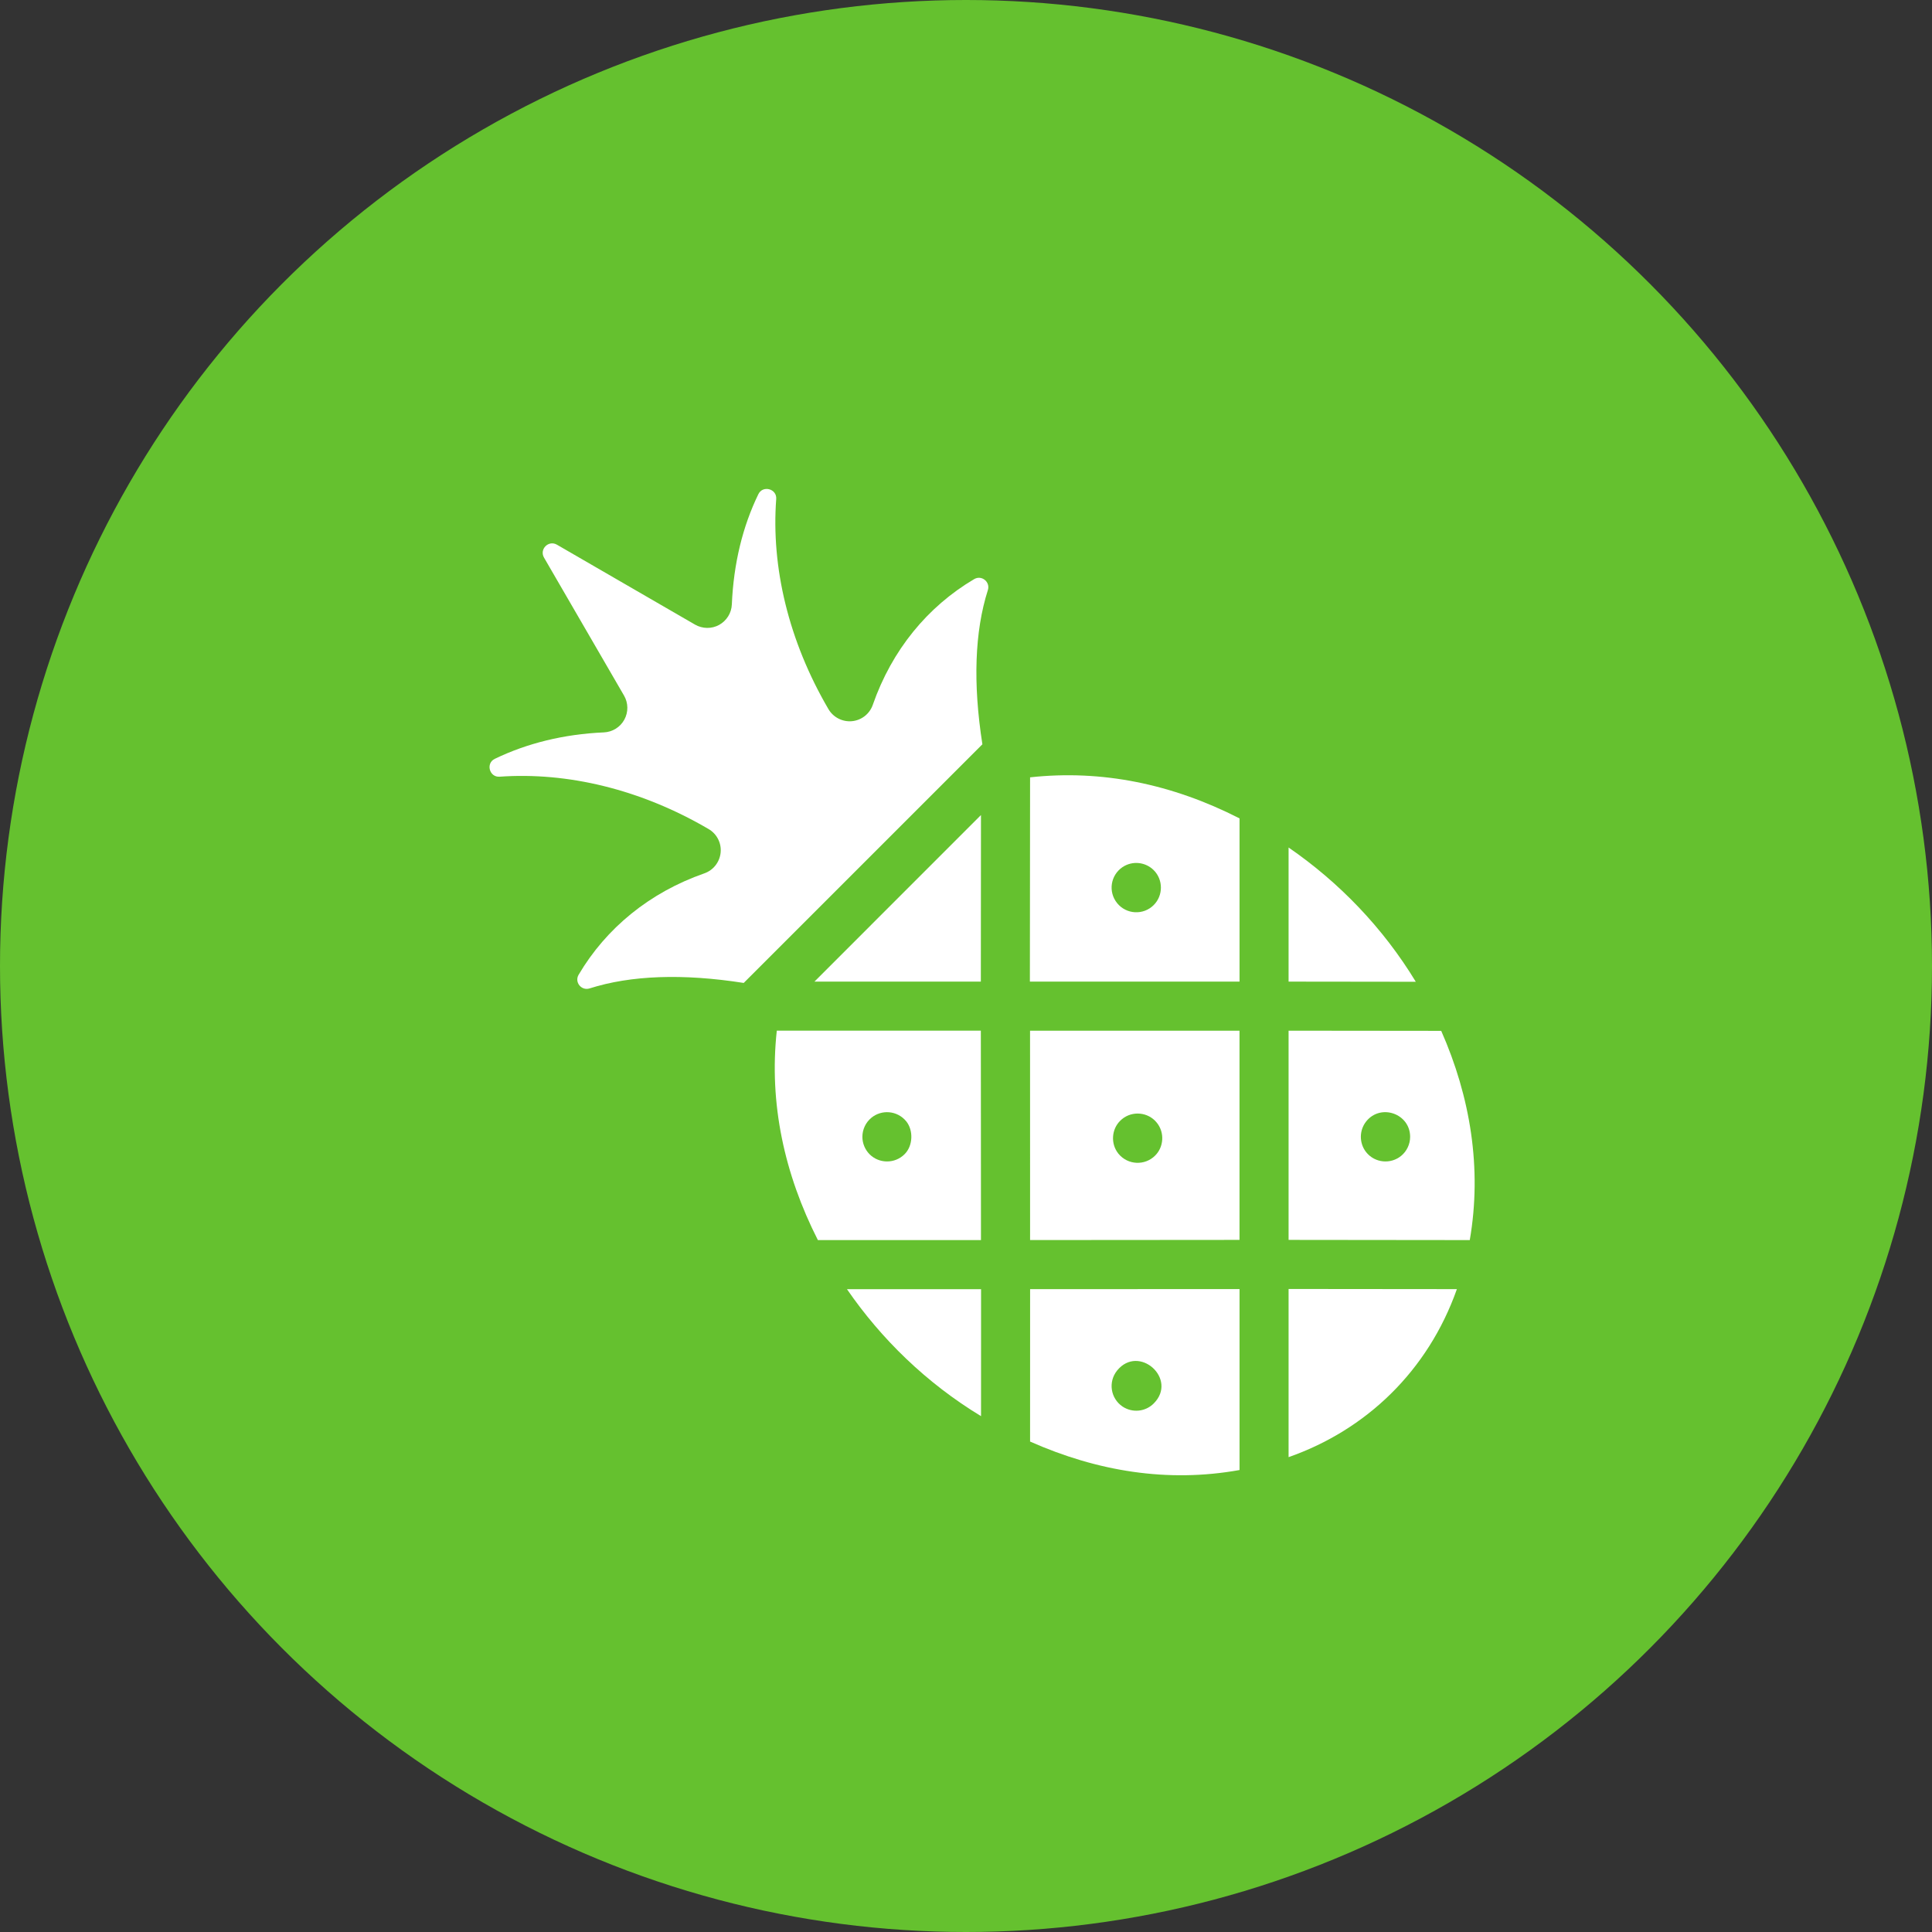
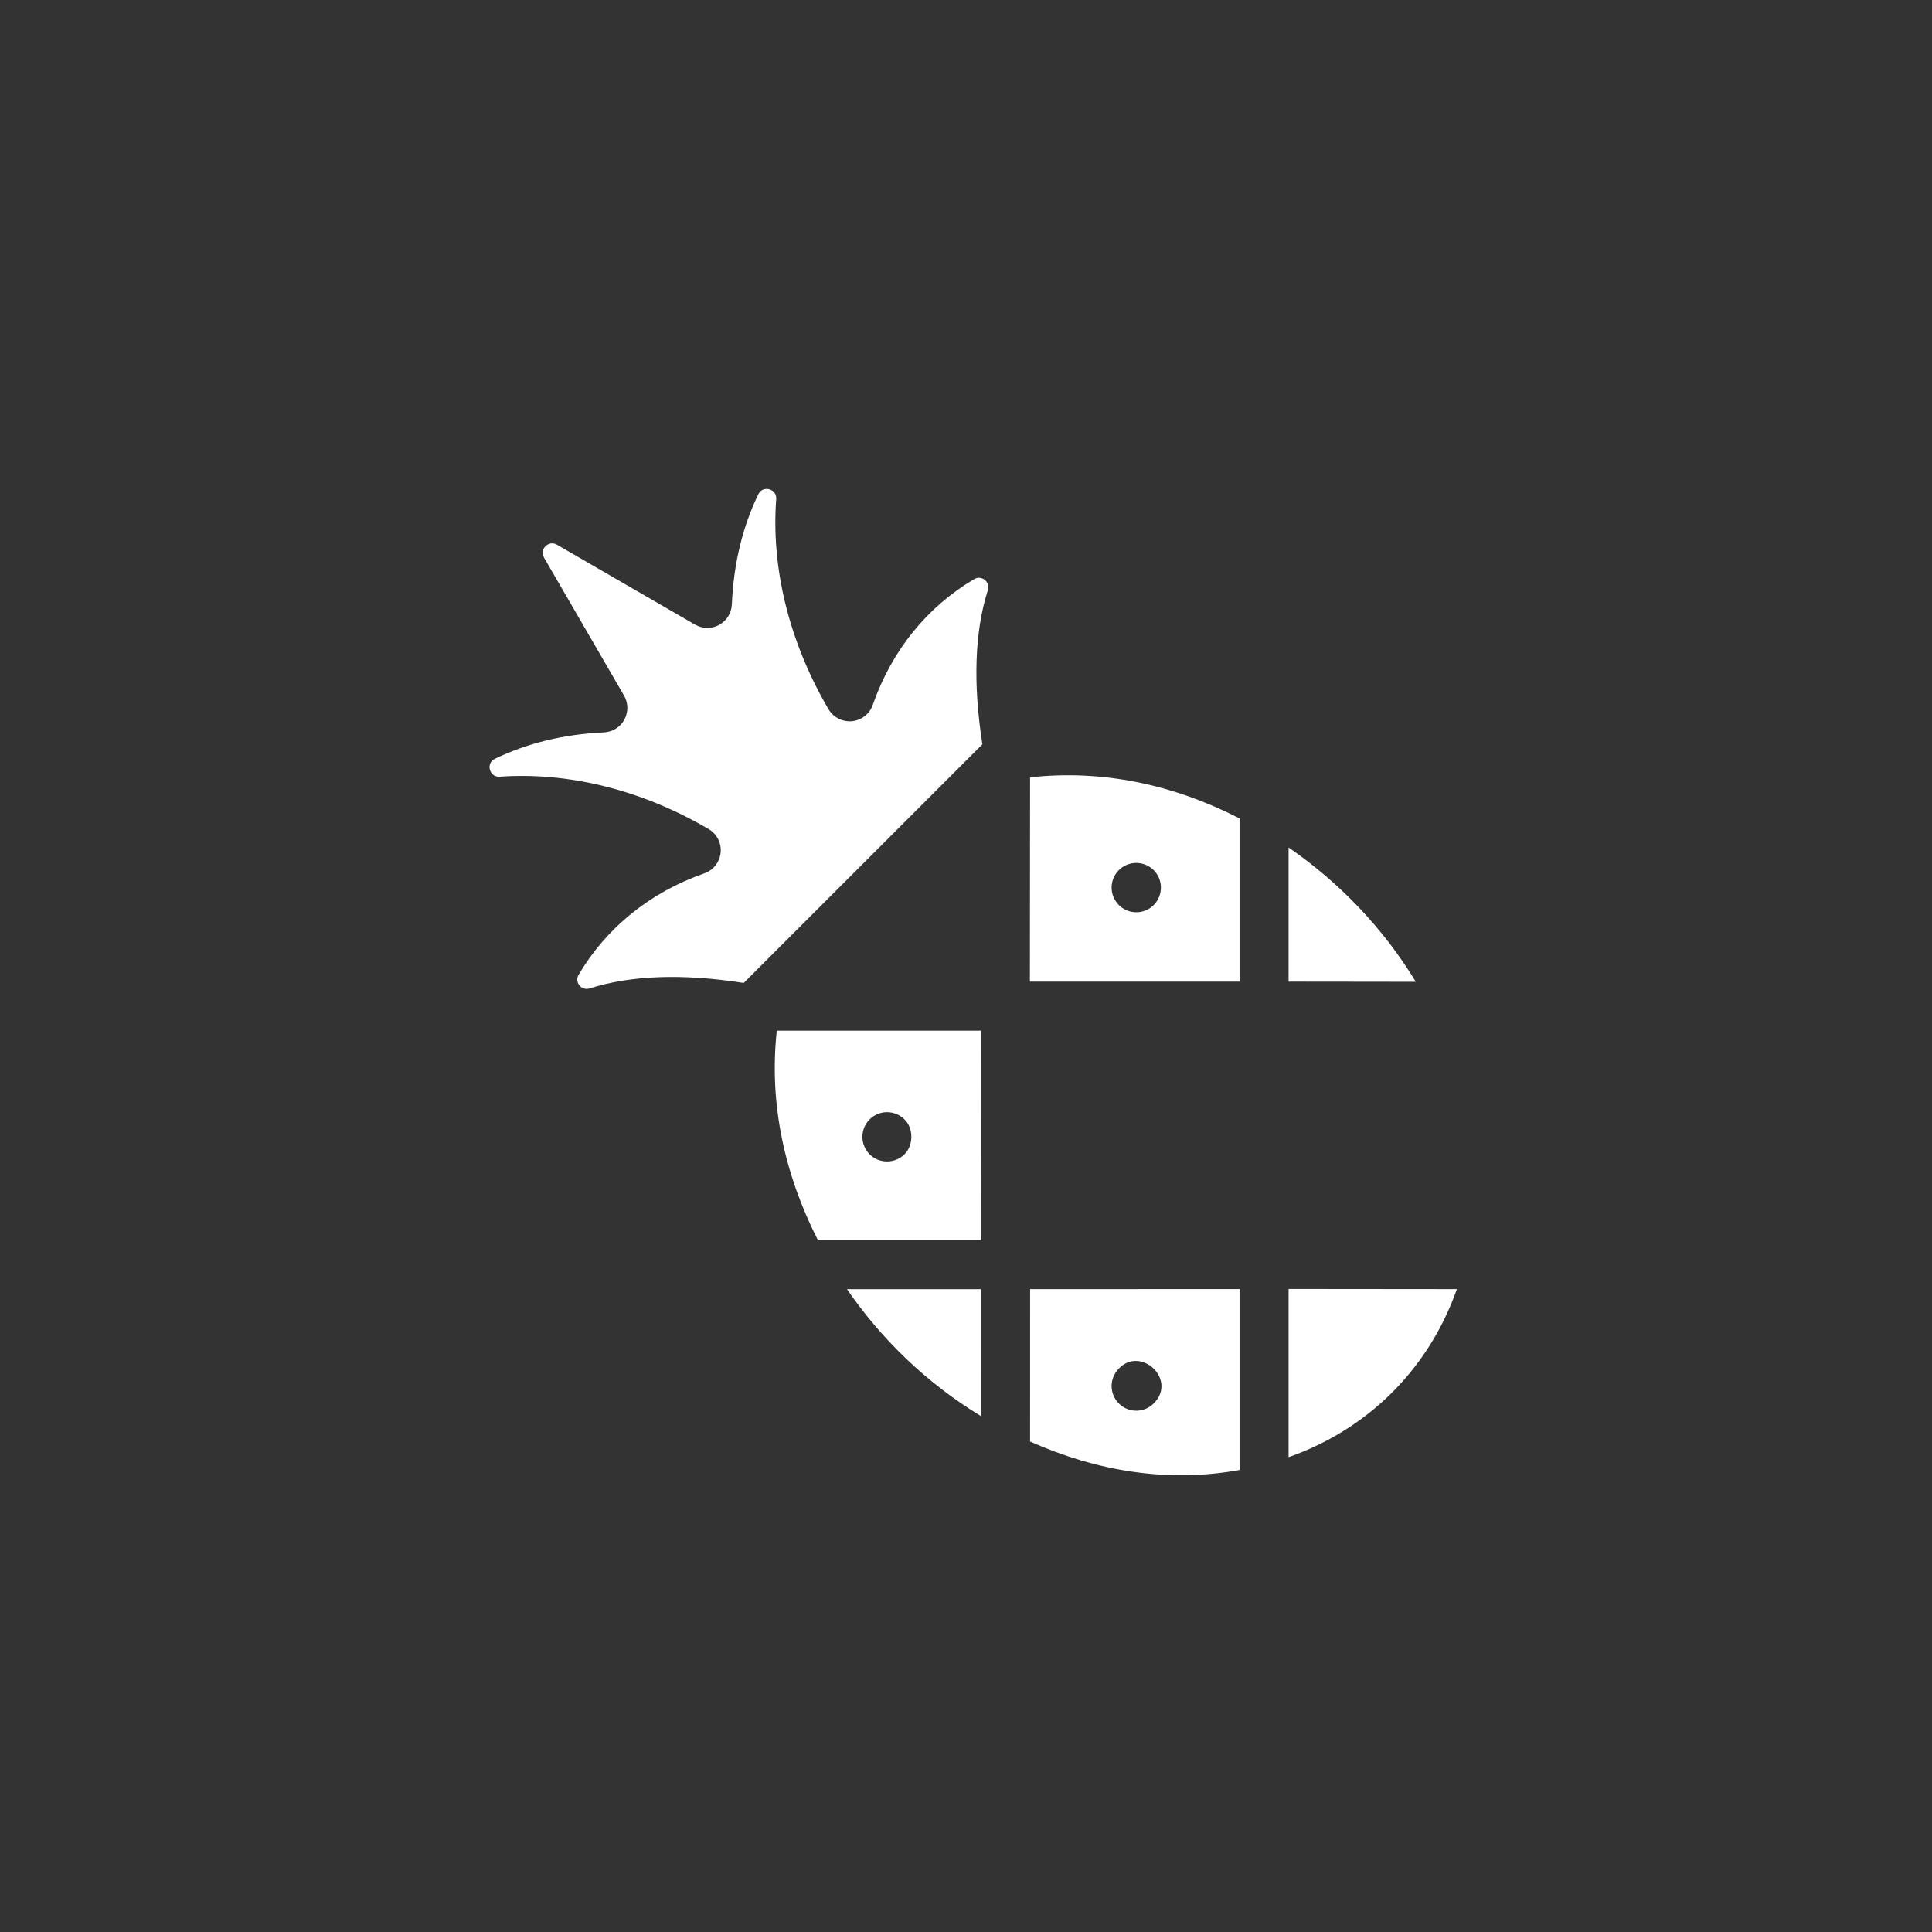
<svg xmlns="http://www.w3.org/2000/svg" width="60" height="60" viewBox="0 0 60 60" fill="none">
  <rect x="0" y="0" width="60" height="60" fill="#333333" stroke="none" />
-   <circle cx="30" cy="30" r="30" fill="#65C12F" />
  <path d="M30.467 43.98C30.467 43.913 30.468 39.774 30.468 40.036H26.303C27.367 41.582 28.769 42.951 30.467 43.98Z" fill="white" />
  <path d="M27.105 21.89C27.008 22.17 26.756 22.368 26.46 22.397C26.167 22.425 25.879 22.28 25.729 22.024C24.488 19.904 23.947 17.612 24.106 15.496C24.13 15.18 23.691 15.061 23.552 15.346C23.066 16.345 22.782 17.501 22.728 18.771C22.717 19.038 22.566 19.278 22.333 19.407C22.101 19.535 21.817 19.531 21.585 19.398L17.296 16.916C17.035 16.765 16.744 17.057 16.895 17.317L19.38 21.602C19.514 21.832 19.517 22.116 19.389 22.35C19.261 22.584 19.02 22.733 18.754 22.745C17.512 22.799 16.363 23.084 15.365 23.567C15.08 23.704 15.198 24.143 15.514 24.121C17.621 23.971 19.899 24.512 22.006 25.747C22.263 25.896 22.409 26.182 22.38 26.477C22.351 26.773 22.154 27.025 21.873 27.123C20.172 27.717 18.823 28.826 17.97 30.271C17.833 30.502 18.055 30.777 18.31 30.696C19.594 30.288 21.204 30.23 23.097 30.526L30.509 23.115C30.213 21.22 30.27 19.61 30.679 18.326C30.76 18.071 30.484 17.849 30.254 17.985C28.807 18.839 27.698 20.188 27.105 21.89Z" fill="white" />
-   <path d="M25.293 30.485H30.461L30.465 25.312L25.293 30.485Z" fill="white" />
  <path d="M31.991 40.035C31.991 40.103 31.99 44.938 31.99 44.769C34.08 45.695 36.263 46.054 38.495 45.653V40.034C38.428 40.034 31.555 40.035 31.991 40.035ZM34.69 42.566C35.367 41.729 36.59 42.826 35.83 43.586C35.575 43.842 35.172 43.887 34.862 43.682C34.485 43.427 34.412 42.913 34.691 42.566H34.69Z" fill="white" />
  <path d="M43.969 30.49C42.95 28.811 41.585 27.399 40.018 26.32V30.485C40.143 30.485 44.167 30.49 43.969 30.49Z" fill="white" />
  <path d="M30.461 32.008H24.124C23.878 34.265 24.36 36.464 25.4 38.512H30.465C30.465 38.446 30.461 31.572 30.461 32.008ZM28.09 35.847C27.792 36.144 27.304 36.144 27.006 35.847C26.864 35.704 26.782 35.507 26.782 35.305C26.782 35.079 26.884 34.861 27.057 34.717C27.376 34.45 27.867 34.483 28.146 34.826C28.369 35.104 28.357 35.585 28.09 35.847Z" fill="white" />
  <path d="M31.99 24.141L31.984 30.485H38.495V25.416C36.405 24.349 34.217 23.896 31.99 24.141ZM35.83 28.107C35.511 28.427 34.981 28.404 34.69 28.044H34.691C34.412 27.697 34.485 27.183 34.862 26.928C35.175 26.721 35.578 26.772 35.83 27.024C36.127 27.321 36.127 27.809 35.83 28.107Z" fill="white" />
-   <path d="M38.494 38.506V32.01H31.989C31.989 32.076 31.991 38.946 31.99 38.511C32.057 38.511 38.93 38.506 38.494 38.506ZM34.789 34.806C35.086 34.508 35.574 34.508 35.872 34.806C35.892 34.826 35.911 34.847 35.928 34.869C36.177 35.18 36.139 35.627 35.872 35.889C35.56 36.201 35.03 36.192 34.732 35.827C34.484 35.516 34.522 35.068 34.789 34.806Z" fill="white" />
  <path d="M40.018 45.253C42.418 44.412 44.343 42.587 45.245 40.035L40.018 40.03V45.253Z" fill="white" />
-   <path d="M44.758 32.014L40.018 32.009V38.506L45.645 38.512C46.03 36.286 45.663 34.063 44.758 32.014ZM43.518 35.893C43.193 36.164 42.698 36.12 42.429 35.784C42.207 35.506 42.207 35.104 42.429 34.826C42.879 34.264 43.793 34.584 43.793 35.305C43.793 35.531 43.691 35.749 43.518 35.893Z" fill="white" />
</svg>